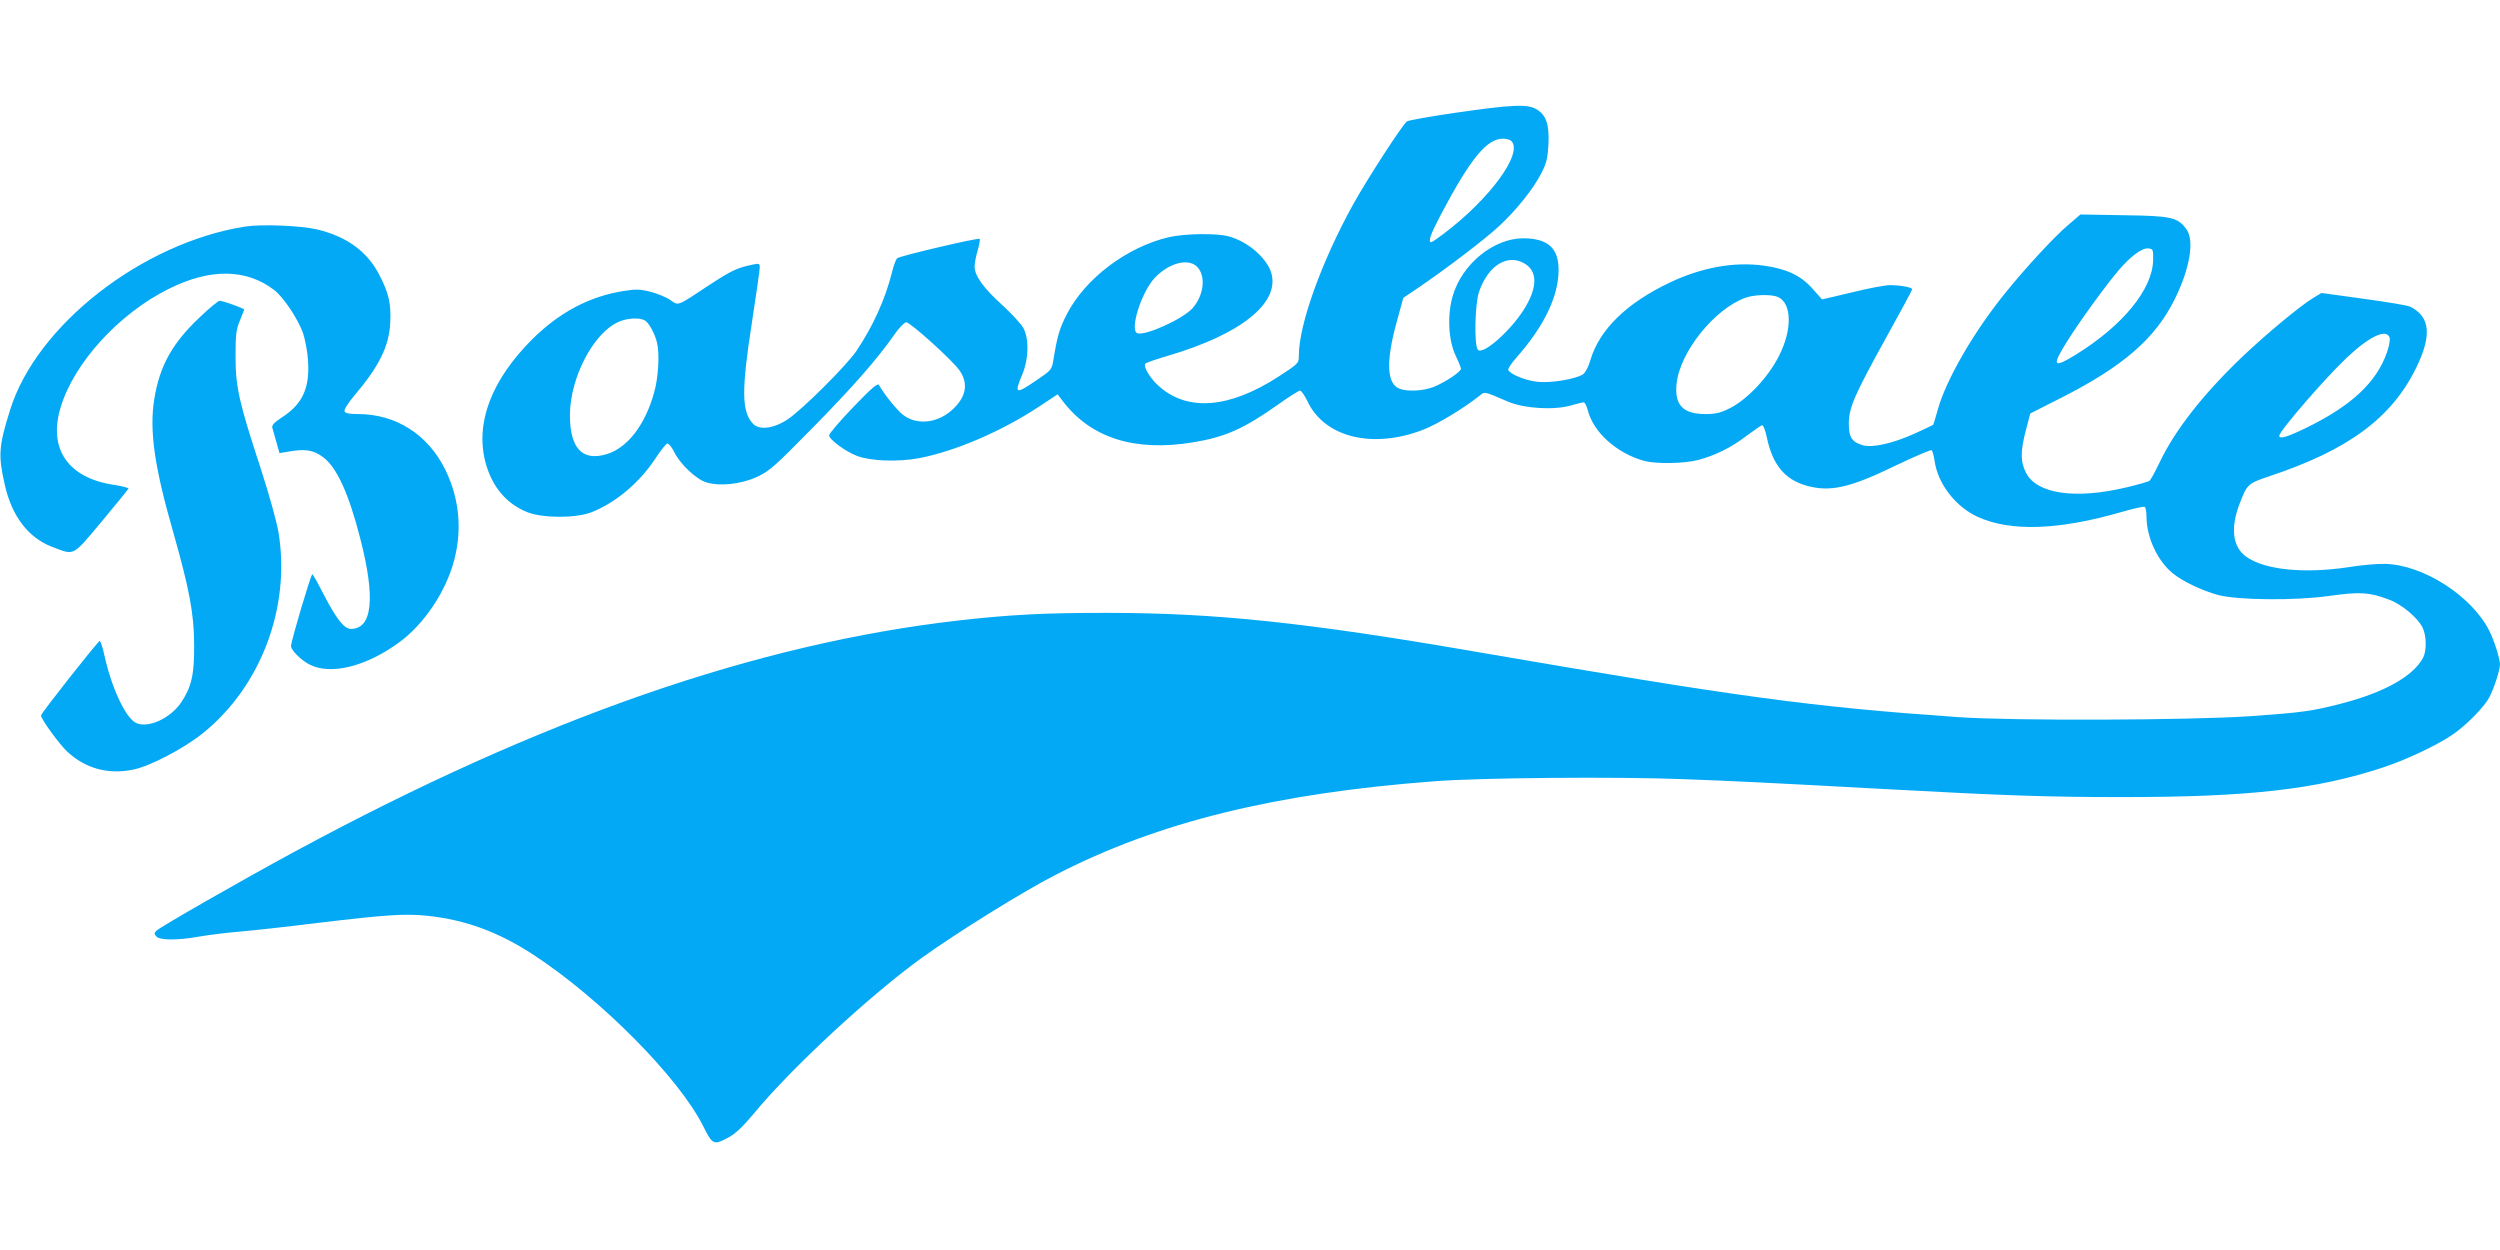
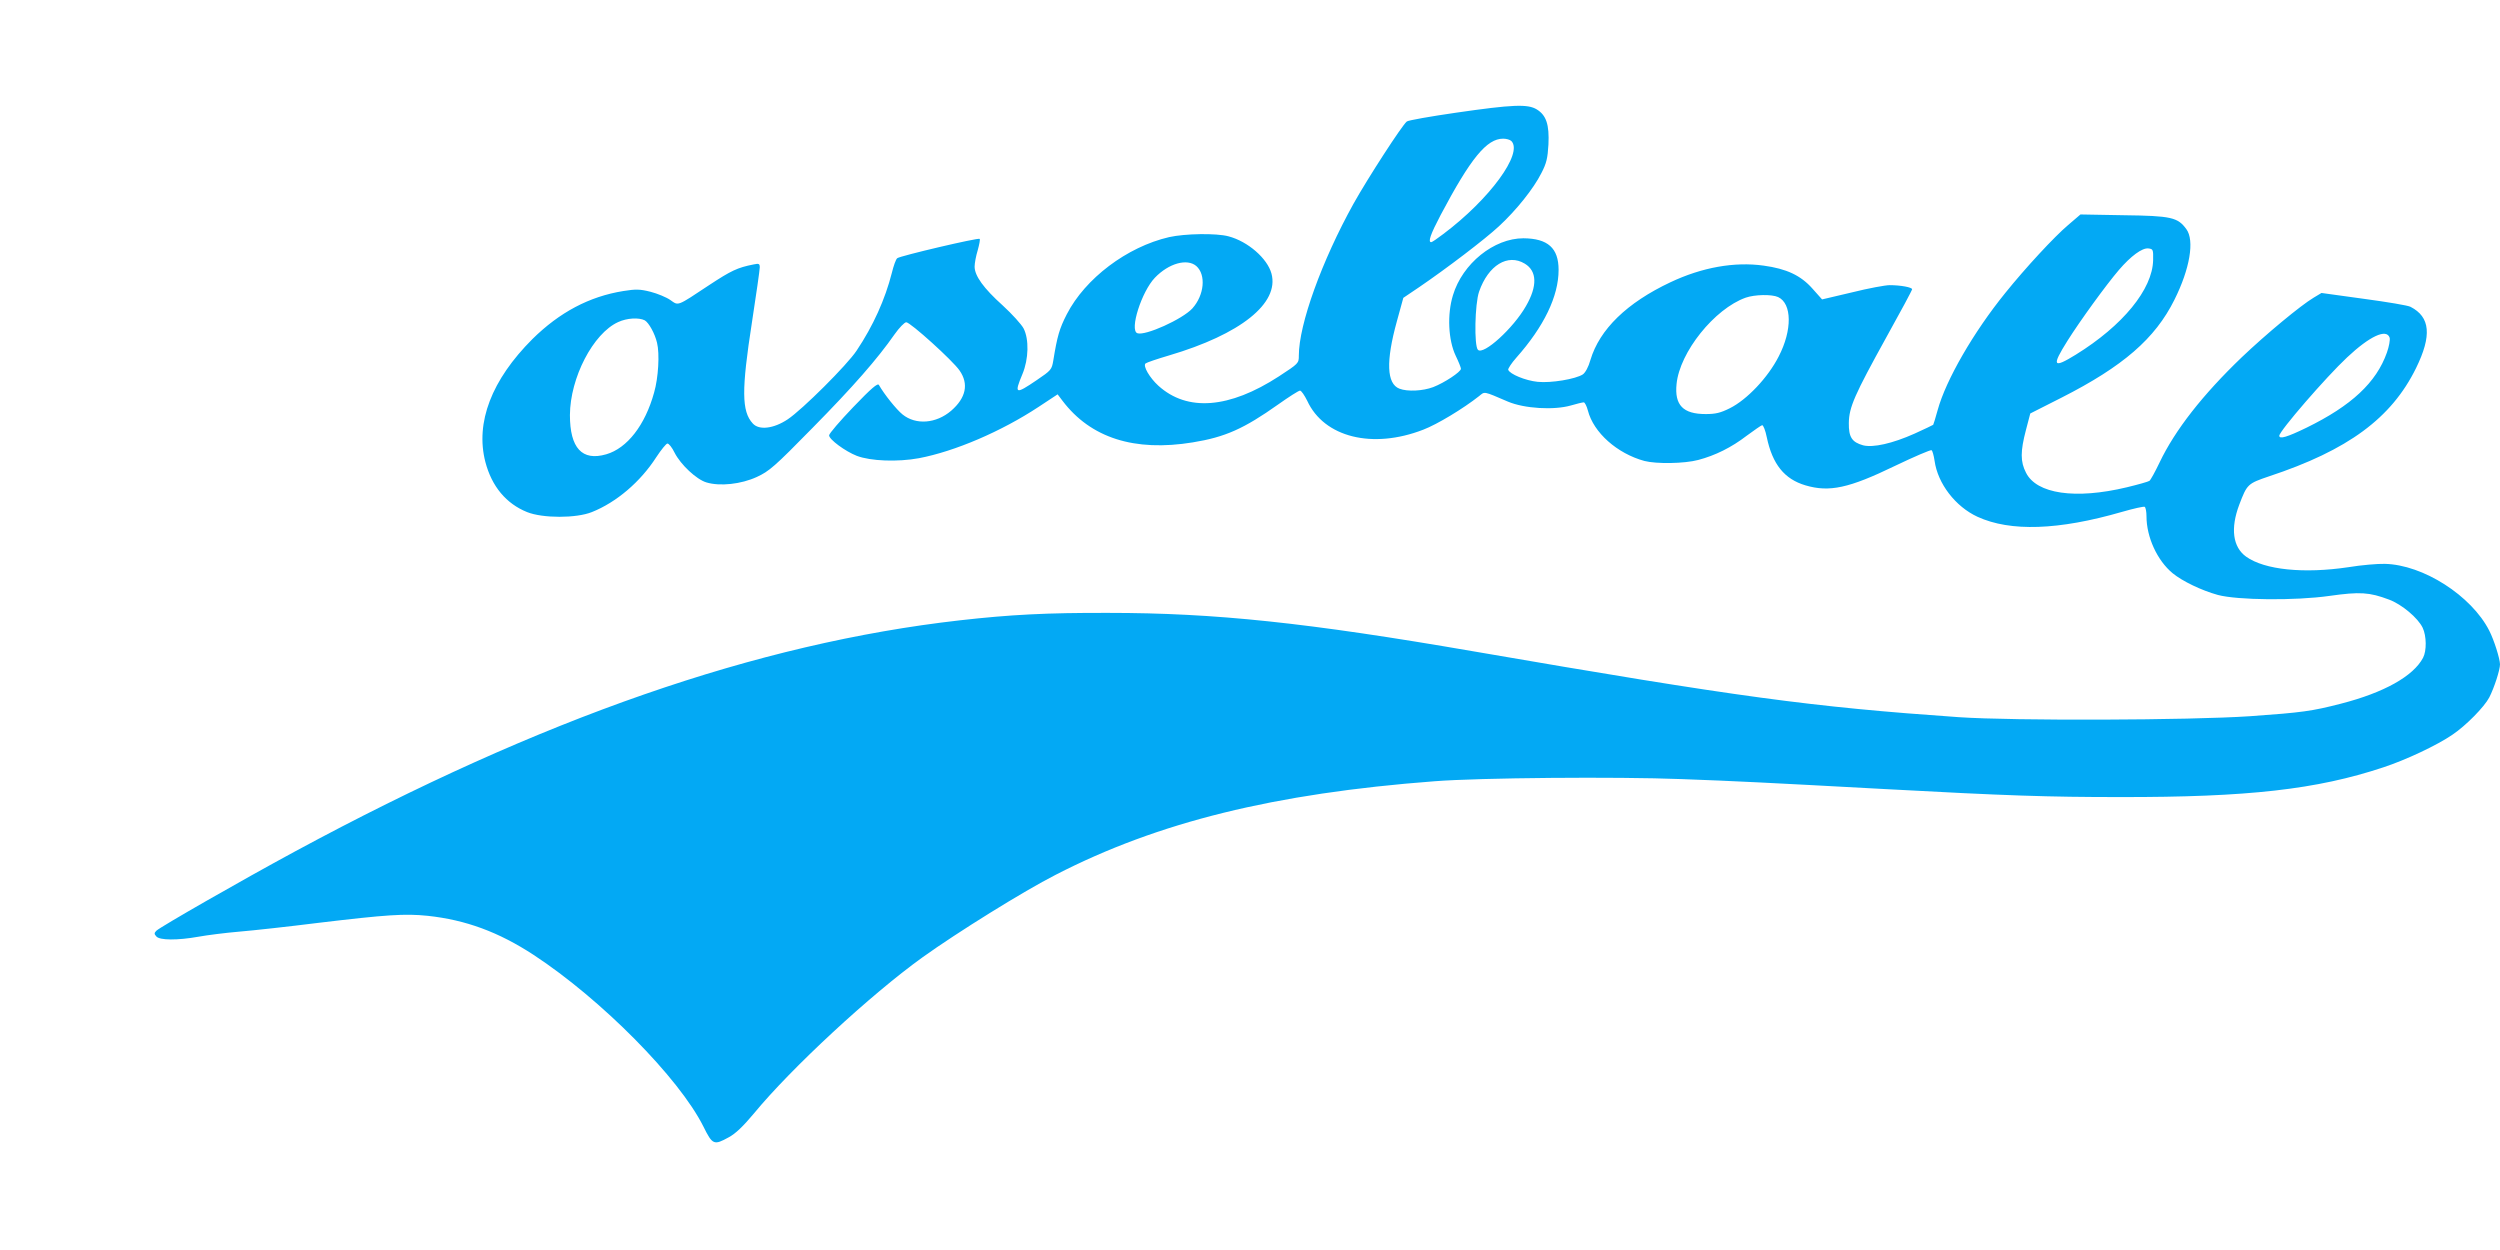
<svg xmlns="http://www.w3.org/2000/svg" version="1.0" width="1280pt" height="640pt" viewBox="0 0 1280 640" preserveAspectRatio="xMidYMid meet">
  <g transform="translate(0,640) scale(0.1,-0.1)" fill="#03a9f4" stroke="none">
    <path d="M7455 5823 c-131 -19 -245 -39 -252 -45 -25 -20 -201 -292 -273 -421 -162 -292 -280 -618 -280 -778 0 -39 -1 -40 -102 -106 -254 -165 -469 -182 -617 -48 -45 41 -80 101 -66 114 6 5 59 23 120 41 366 108 566 267 525 419 -21 78 -121 165 -220 191 -63 17 -223 14 -304 -4 -216 -50 -430 -212 -524 -395 -38 -74 -49 -113 -69 -236 -8 -48 -11 -51 -86 -102 -109 -74 -115 -71 -72 32 32 77 34 178 6 233 -11 21 -59 74 -107 118 -98 88 -144 152 -144 199 0 17 7 55 16 84 8 29 13 55 10 58 -7 7 -407 -87 -422 -99 -7 -5 -19 -39 -28 -76 -34 -134 -95 -270 -180 -397 -48 -73 -279 -303 -353 -352 -72 -48 -147 -57 -179 -21 -57 62 -58 171 -4 518 22 143 40 269 40 281 0 19 -4 21 -32 15 -82 -16 -115 -32 -226 -105 -169 -112 -157 -107 -200 -77 -20 14 -66 33 -101 42 -55 14 -76 14 -139 4 -175 -28 -327 -109 -466 -246 -209 -209 -293 -427 -241 -629 33 -126 107 -214 214 -257 80 -32 251 -32 331 0 126 50 249 155 330 281 25 38 51 70 57 70 7 1 24 -20 37 -47 31 -61 112 -137 163 -152 69 -21 178 -9 258 28 63 29 91 53 284 250 209 212 333 354 421 480 24 34 51 62 60 62 21 0 238 -196 273 -247 48 -69 33 -140 -43 -206 -77 -66 -181 -74 -249 -19 -31 25 -93 102 -121 151 -6 11 -38 -16 -132 -114 -67 -70 -123 -135 -123 -144 0 -21 83 -82 142 -105 71 -27 209 -32 318 -12 184 35 422 137 613 263 l97 64 25 -33 c144 -190 368 -262 667 -213 166 27 262 70 437 194 55 39 105 71 112 71 7 0 23 -24 37 -52 86 -187 334 -249 594 -148 71 27 205 108 286 172 30 24 19 27 147 -28 84 -36 236 -45 323 -20 30 9 60 16 66 16 5 0 15 -19 21 -42 29 -113 150 -220 289 -258 61 -16 205 -14 276 5 87 23 170 64 248 124 38 28 74 53 79 54 6 1 17 -27 24 -62 29 -138 90 -214 198 -246 122 -36 222 -15 459 100 98 47 182 83 187 80 4 -3 11 -27 15 -54 16 -117 107 -235 220 -287 168 -77 414 -69 739 25 59 17 112 29 117 26 5 -4 9 -25 9 -48 0 -107 55 -227 134 -292 50 -41 148 -88 231 -111 100 -27 397 -30 572 -5 156 22 204 19 305 -19 65 -24 148 -94 172 -144 20 -42 21 -118 2 -154 -50 -94 -199 -178 -421 -235 -148 -38 -196 -45 -465 -64 -311 -21 -1210 -24 -1490 -5 -759 53 -1122 102 -2485 337 -852 147 -1324 197 -1870 197 -315 1 -504 -9 -760 -38 -1040 -118 -2141 -501 -3402 -1182 -283 -153 -689 -386 -712 -407 -12 -12 -12 -17 -1 -29 16 -21 110 -21 216 -2 44 8 138 20 209 26 72 6 254 26 405 45 351 42 443 48 560 36 195 -21 363 -83 542 -200 346 -227 744 -629 869 -878 47 -95 54 -98 130 -56 34 18 74 56 129 122 191 232 598 609 864 800 177 127 518 339 681 422 524 270 1121 417 1940 479 230 18 931 24 1265 11 275 -10 431 -18 1040 -51 624 -34 836 -41 1205 -41 655 -1 1007 39 1347 152 116 38 277 114 354 167 69 46 164 143 189 191 26 51 55 141 55 170 -1 30 -30 123 -55 172 -91 179 -339 338 -535 342 -36 1 -120 -6 -186 -17 -228 -34 -429 -14 -524 54 -68 49 -81 144 -35 266 40 105 43 108 152 145 405 134 627 298 753 554 82 167 73 262 -28 314 -12 7 -120 25 -239 41 l-217 30 -40 -24 c-67 -40 -243 -186 -369 -306 -199 -191 -341 -372 -420 -538 -23 -48 -46 -90 -52 -94 -5 -4 -58 -19 -116 -33 -263 -63 -462 -34 -516 75 -29 56 -29 109 0 219 l22 84 160 81 c315 160 479 302 578 501 79 158 104 304 61 362 -44 60 -76 68 -320 71 l-222 4 -63 -54 c-71 -60 -219 -220 -322 -348 -163 -201 -304 -446 -346 -599 -11 -41 -22 -75 -23 -76 -2 -2 -45 -22 -95 -45 -114 -51 -213 -73 -264 -60 -57 16 -74 42 -73 114 1 81 29 144 192 439 73 131 132 241 132 246 0 10 -59 21 -115 21 -22 0 -109 -16 -193 -37 l-153 -36 -49 55 c-60 68 -133 102 -250 118 -150 21 -316 -9 -477 -85 -223 -105 -363 -241 -410 -398 -10 -36 -26 -65 -39 -74 -37 -24 -163 -45 -231 -38 -62 6 -144 40 -151 62 -1 6 17 34 41 61 142 160 217 315 217 450 0 112 -55 161 -180 162 -151 0 -312 -129 -361 -292 -30 -98 -24 -229 14 -309 15 -31 27 -61 27 -67 0 -16 -85 -72 -142 -94 -53 -20 -132 -24 -173 -8 -65 25 -70 139 -13 345 l33 120 80 54 c141 96 338 246 409 312 88 81 178 193 218 273 26 50 32 76 36 146 5 102 -11 150 -60 180 -46 28 -123 25 -413 -17z m283 -145 c62 -62 -111 -298 -348 -476 -30 -23 -58 -42 -62 -42 -18 0 -4 40 48 139 154 291 236 391 320 391 16 0 35 -5 42 -12z m3286 -610 c-3 -149 -155 -335 -396 -484 -117 -72 -125 -60 -42 72 65 103 197 285 263 362 61 71 119 114 151 110 24 -3 25 -6 24 -60z m-3217 -18 c63 -38 65 -115 6 -217 -64 -113 -218 -253 -246 -224 -20 20 -16 235 6 298 47 135 147 196 234 143z m-1682 -12 c51 -45 41 -149 -20 -217 -50 -55 -242 -142 -282 -127 -41 16 22 213 90 284 71 74 165 100 212 60z m2979 -159 c71 -33 73 -169 3 -304 -55 -108 -162 -221 -250 -265 -48 -24 -73 -30 -124 -30 -116 0 -160 46 -149 154 16 163 194 385 354 442 46 16 133 18 166 3z m-5803 -119 c21 -12 52 -68 63 -115 14 -56 7 -179 -15 -255 -46 -167 -138 -285 -245 -316 -124 -36 -186 32 -186 201 1 191 119 418 247 476 45 21 106 24 136 9z m8934 -89 c3 -11 -3 -45 -14 -76 -54 -153 -181 -272 -412 -385 -99 -48 -139 -60 -139 -41 0 24 240 301 347 401 116 109 202 149 218 101z" />
-     <path d="M1255 5240 c-527 -83 -1068 -505 -1203 -938 -59 -188 -62 -234 -27 -386 36 -160 121 -270 242 -316 117 -44 101 -52 253 129 74 89 136 165 138 169 1 4 -31 13 -71 19 -238 34 -342 184 -276 399 68 226 298 478 551 604 213 107 398 105 542 -5 47 -36 121 -147 147 -219 11 -32 23 -95 26 -140 10 -144 -28 -226 -138 -296 -34 -22 -48 -38 -45 -49 3 -9 12 -42 21 -74 l16 -57 42 7 c88 16 129 10 179 -26 71 -51 133 -185 193 -420 78 -304 62 -461 -49 -461 -34 0 -75 53 -139 177 -29 57 -55 103 -58 103 -7 0 -109 -343 -109 -368 0 -21 52 -73 96 -95 109 -55 290 -9 459 115 129 95 239 261 281 422 41 159 25 317 -47 463 -89 179 -252 283 -446 283 -46 0 -65 4 -69 14 -3 9 17 41 48 78 129 152 180 254 186 375 5 98 -7 151 -56 246 -61 119 -167 196 -317 232 -83 20 -286 28 -370 15z" />
-     <path d="M1022 4775 c-141 -133 -205 -250 -232 -418 -26 -160 0 -345 97 -682 83 -293 106 -415 107 -575 1 -154 -13 -216 -66 -296 -57 -84 -174 -136 -234 -104 -53 29 -123 179 -159 343 -9 43 -21 77 -25 75 -12 -5 -300 -370 -300 -381 0 -19 94 -148 135 -186 94 -87 211 -118 339 -91 86 18 258 108 356 187 296 239 449 644 386 1027 -10 58 -48 194 -91 327 -111 338 -129 417 -129 574 0 112 3 137 22 183 12 29 22 55 22 57 0 6 -109 45 -125 45 -8 0 -54 -38 -103 -85z" />
  </g>
</svg>